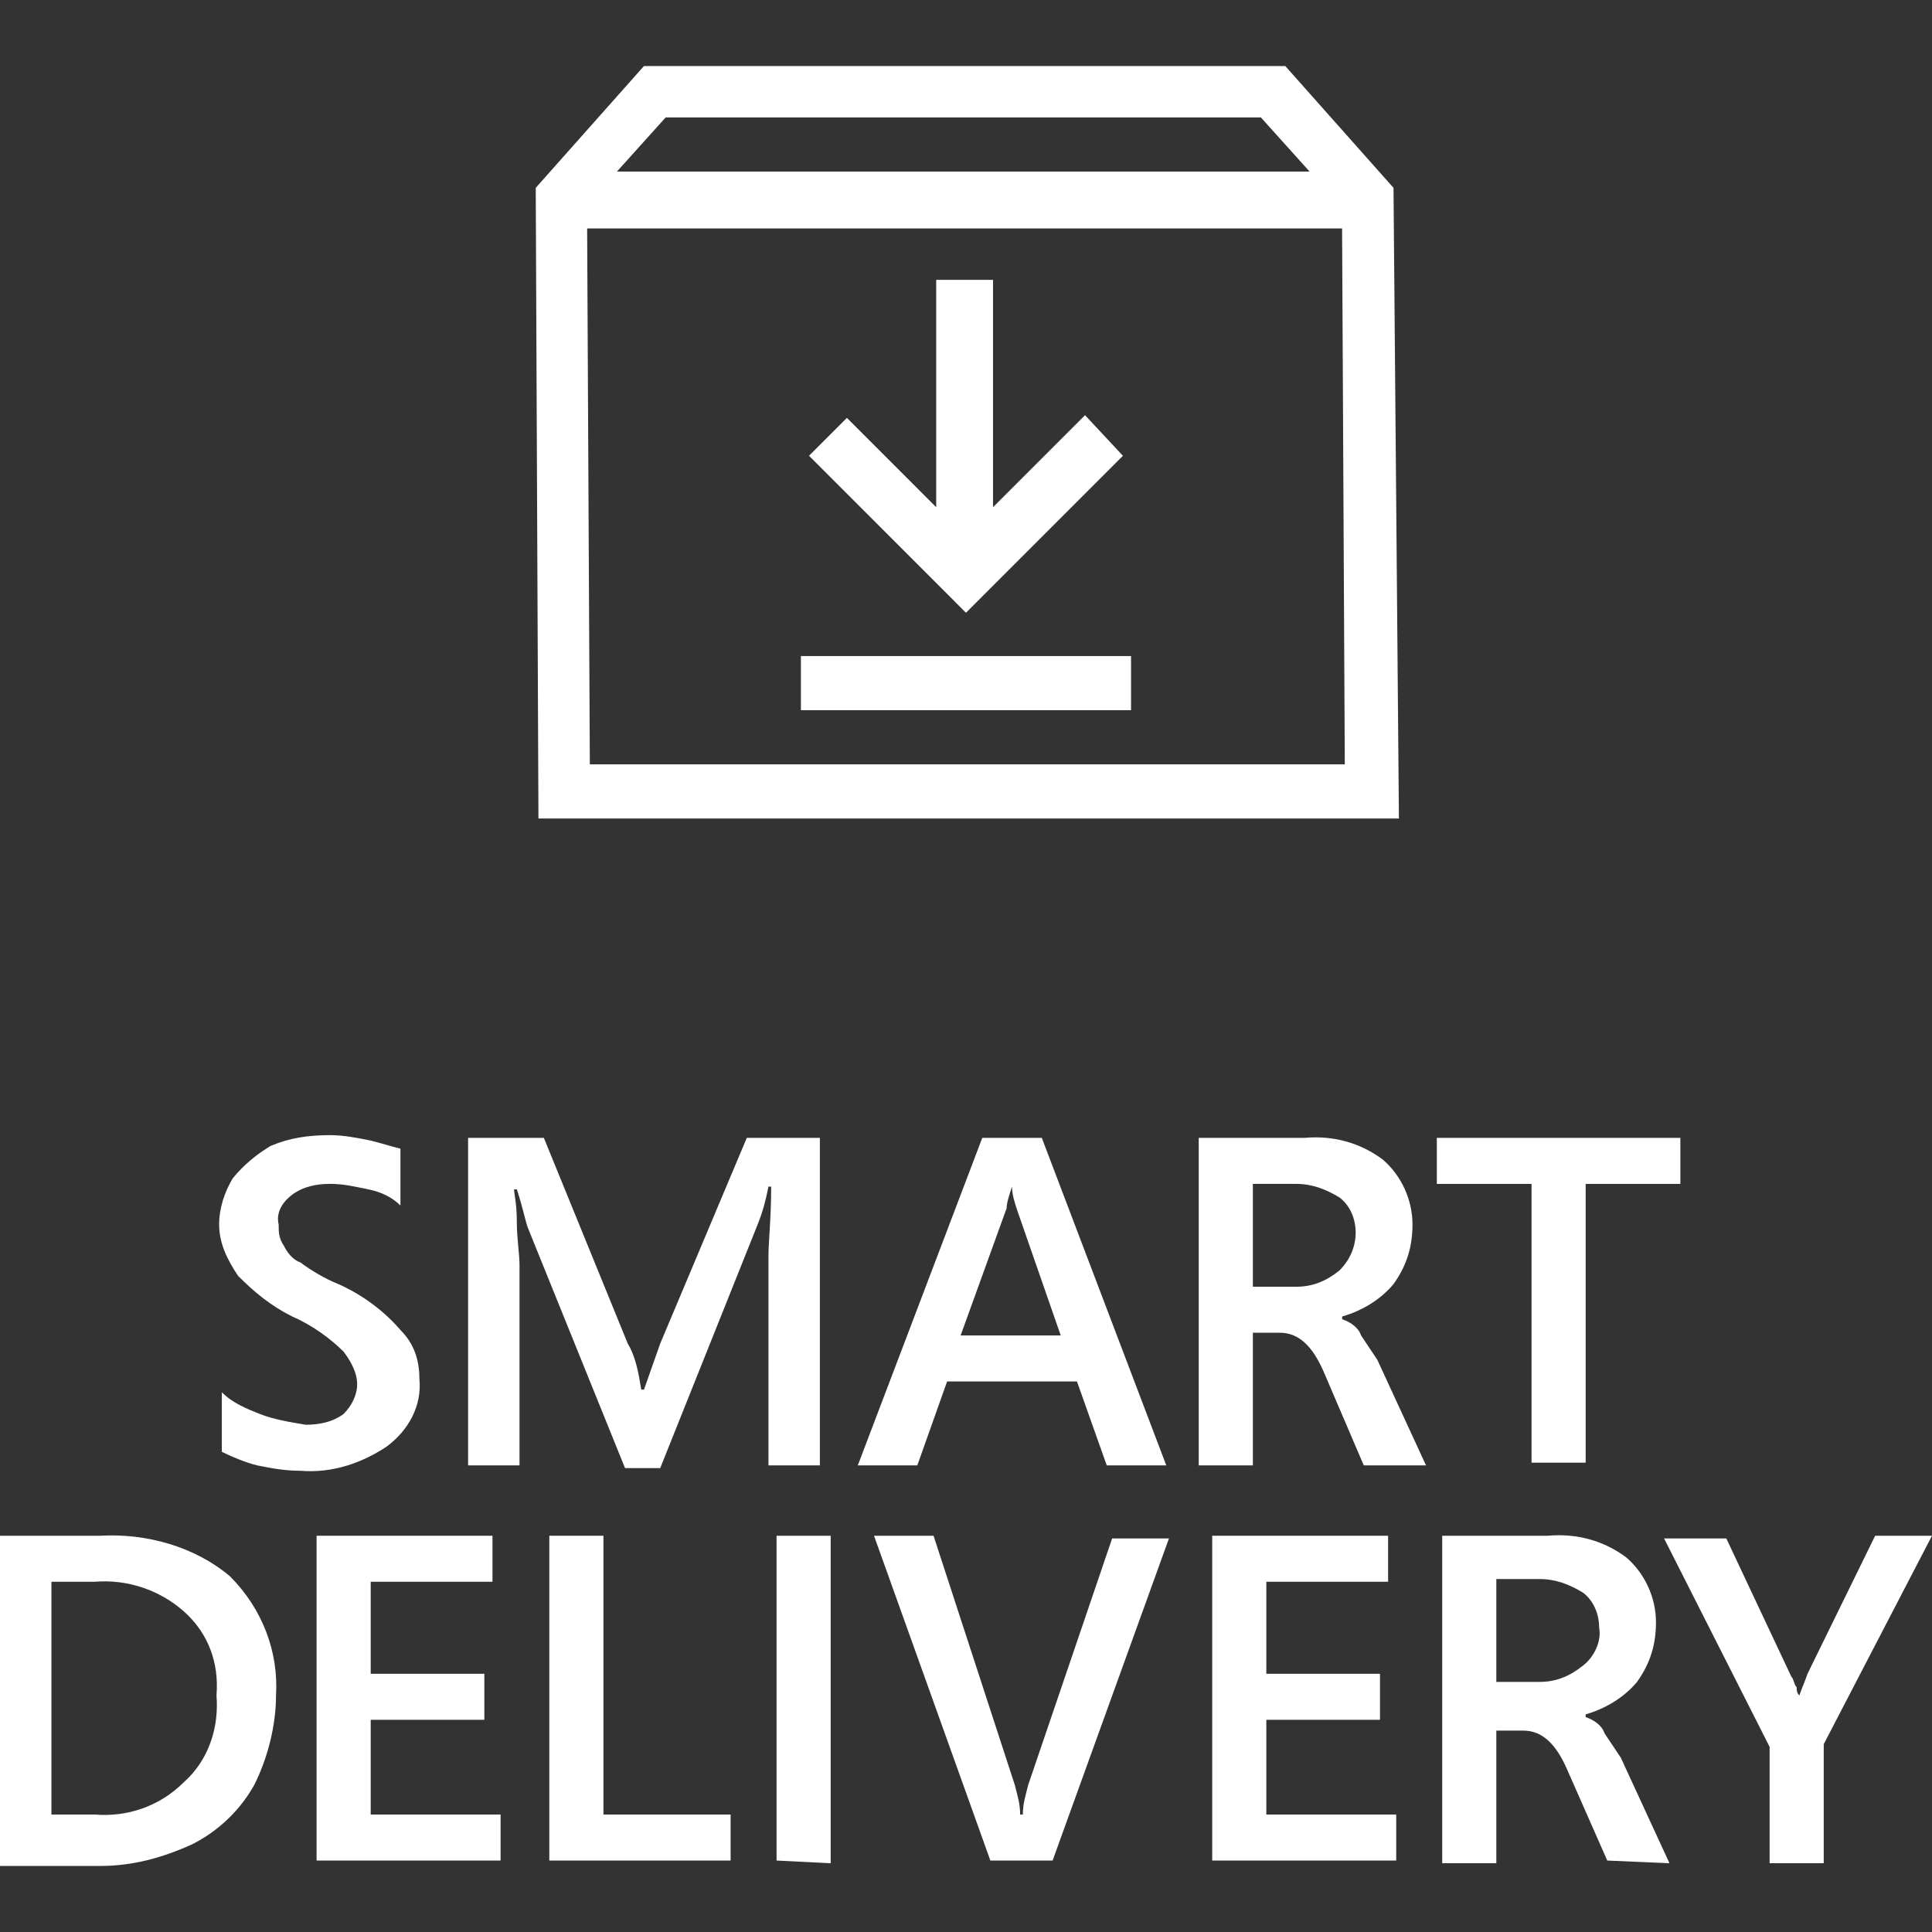
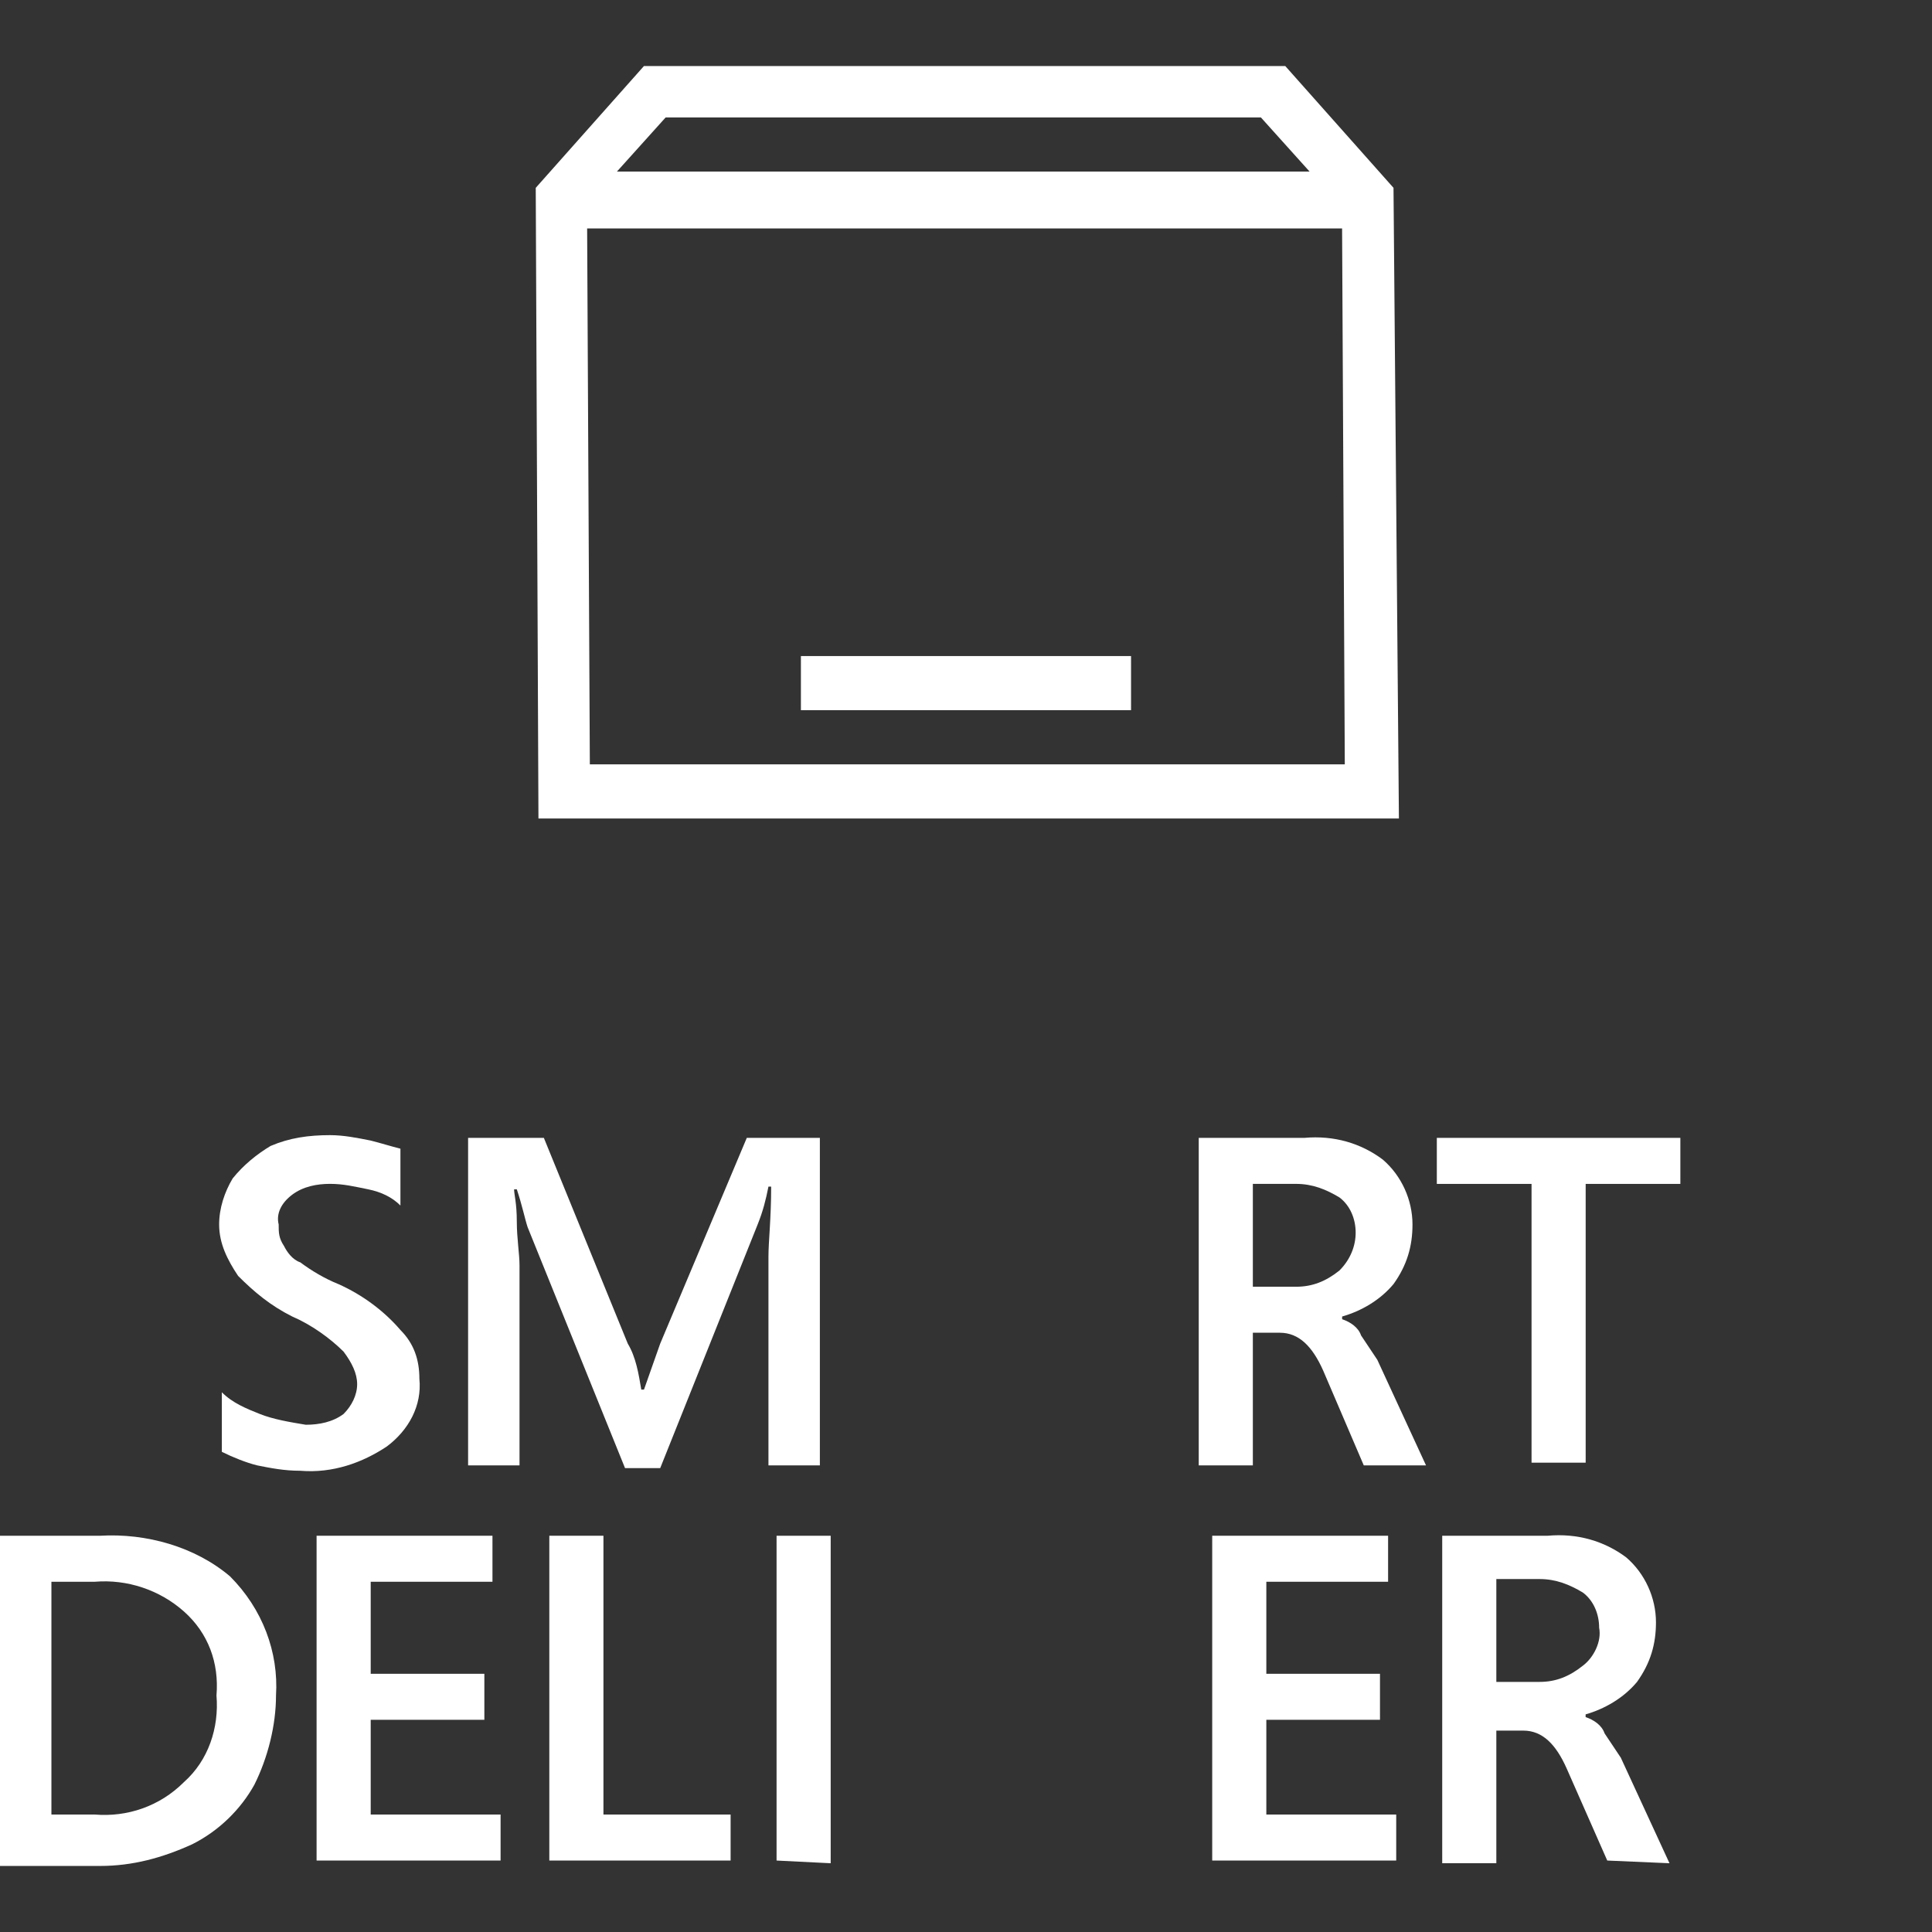
<svg xmlns="http://www.w3.org/2000/svg" width="80" height="80" viewBox="0 0 80 80" fill="none">
  <rect x="0" y="0" width="80" height="80" fill="#333333" stroke="none" />
  <path d="M11.429 70.205C11.429 71.438 11.092 72.782 10.532 73.903C9.972 74.912 9.076 75.808 7.955 76.369C6.723 76.929 5.49 77.265 4.146 77.265H0V63.592H4.146C6.05 63.48 8.067 64.04 9.524 65.273C10.868 66.618 11.541 68.411 11.429 70.205ZM8.964 70.205C9.076 68.86 8.627 67.627 7.619 66.73C6.611 65.834 5.266 65.385 3.922 65.497H2.129V75.136H3.922C5.266 75.248 6.611 74.8 7.619 73.791C8.627 72.894 9.076 71.549 8.964 70.205Z" fill="white" />
  <path d="M13.109 77.041V63.592H20.392V65.497H15.35V69.308H20.056V71.213H15.35V75.136H20.728V77.041H13.109Z" fill="white" />
  <path d="M22.746 77.041V63.592H24.987V75.136H30.253V77.041H22.746Z" fill="white" />
  <path d="M32.156 77.041V63.592H34.397V77.153L32.156 77.041Z" fill="white" />
-   <path d="M43.586 77.041H41.009L36.191 63.592H38.656L42.018 73.903C42.13 74.351 42.242 74.687 42.242 75.136H42.354C42.354 74.687 42.466 74.351 42.578 73.903L46.051 63.704H48.404L43.586 77.041Z" fill="white" />
  <path d="M50.195 77.041V63.592H57.478V65.497H52.436V69.308H57.142V71.213H52.436V75.136H57.814V77.041H50.195Z" fill="white" />
  <path d="M66.553 77.041L64.873 73.23C64.425 72.221 63.864 71.661 63.08 71.661H61.96V77.153H59.719V63.592H64.088C65.321 63.48 66.441 63.816 67.338 64.488C68.122 65.161 68.57 66.169 68.57 67.178C68.57 68.075 68.346 68.859 67.786 69.644C67.226 70.316 66.441 70.764 65.657 70.989V71.101C65.993 71.213 66.329 71.437 66.441 71.773C66.665 72.109 66.89 72.446 67.114 72.782L69.13 77.153L66.553 77.041ZM66.217 67.402C66.217 66.842 65.993 66.281 65.545 65.945C64.985 65.609 64.425 65.385 63.752 65.385H61.96V69.644H63.752C64.425 69.644 64.985 69.419 65.545 68.971C65.993 68.635 66.329 67.963 66.217 67.402Z" fill="white" />
-   <path d="M75.517 72.222V77.153H73.276V72.334L68.906 63.704H71.483L74.172 69.42C74.284 69.532 74.284 69.756 74.396 69.868C74.396 69.98 74.396 70.092 74.508 70.204C74.621 69.868 74.733 69.644 74.845 69.308L77.646 63.592H79.999L75.517 72.222Z" fill="white" />
  <path d="M17.366 57.091C17.478 58.212 16.917 59.22 16.021 59.893C15.013 60.565 13.78 61.013 12.436 60.901C11.763 60.901 11.203 60.789 10.643 60.677C10.195 60.565 9.634 60.341 9.186 60.117V57.651C9.634 58.099 10.195 58.324 10.755 58.548C11.315 58.772 11.987 58.884 12.66 58.996C13.22 58.996 13.78 58.884 14.228 58.548C14.564 58.212 14.789 57.763 14.789 57.315C14.789 56.867 14.564 56.418 14.228 55.97C13.668 55.41 12.884 54.849 12.099 54.513C11.203 54.065 10.531 53.504 9.859 52.832C9.41 52.159 9.074 51.487 9.074 50.702C9.074 50.03 9.298 49.358 9.634 48.797C10.083 48.237 10.643 47.788 11.203 47.452C11.987 47.116 12.772 47.004 13.668 47.004C14.228 47.004 14.789 47.116 15.349 47.228C15.797 47.34 16.133 47.452 16.581 47.564V49.918C16.245 49.582 15.797 49.358 15.237 49.245C14.677 49.133 14.228 49.021 13.668 49.021C13.108 49.021 12.548 49.133 12.099 49.47C11.651 49.806 11.427 50.254 11.539 50.702C11.539 51.039 11.539 51.263 11.763 51.599C11.875 51.823 12.099 52.159 12.436 52.272C12.884 52.608 13.444 52.944 14.004 53.168C15.013 53.616 15.909 54.289 16.581 55.073C17.141 55.634 17.366 56.306 17.366 57.091Z" fill="white" />
  <path d="M31.82 60.678V52.048C31.82 51.376 31.932 50.48 31.932 49.135H31.82C31.708 49.695 31.596 50.143 31.372 50.704L27.338 60.791H25.881L21.848 50.816C21.736 50.48 21.624 49.919 21.4 49.247H21.288C21.288 49.471 21.4 49.807 21.4 50.592C21.4 51.264 21.512 51.937 21.512 52.385V60.678H19.383V47.117H22.52L25.994 55.635C26.33 56.195 26.442 56.868 26.554 57.54H26.666L27.338 55.635L30.923 47.117H33.949V60.678H31.82Z" fill="white" />
-   <path d="M45.828 60.678L44.595 57.204H39.217L37.984 60.678H35.52L40.674 47.117H43.139L48.293 60.678H45.828ZM41.906 49.135C41.794 49.471 41.682 49.807 41.682 50.031L39.777 55.299H43.923L42.13 50.143C42.018 49.807 41.906 49.471 41.906 49.135Z" fill="white" />
  <path d="M56.471 60.678L54.791 56.755C54.343 55.747 53.782 55.186 52.998 55.186H51.878V60.678H49.637V47.117H54.007C55.239 47.005 56.359 47.341 57.256 48.014C58.04 48.686 58.488 49.695 58.488 50.703C58.488 51.6 58.264 52.385 57.704 53.169C57.144 53.842 56.359 54.29 55.575 54.514V54.626C55.911 54.738 56.247 54.962 56.359 55.298C56.584 55.635 56.808 55.971 57.032 56.307L59.048 60.678H56.471ZM56.135 51.04C56.135 50.479 55.911 49.919 55.463 49.583C54.903 49.246 54.343 49.022 53.67 49.022H51.878V53.281H53.67C54.343 53.281 54.903 53.057 55.463 52.609C55.911 52.16 56.135 51.6 56.135 51.04Z" fill="white" />
  <path d="M65.659 49.023V60.566H63.418V49.023H59.496V47.117H69.58V49.023H65.659Z" fill="white" />
  <path d="M57.702 7.778L53.22 2.734H26.665L22.184 7.778L22.296 33.892H57.926L57.702 7.778ZM27.562 4.864H52.212L54.228 7.105H25.545L27.562 4.864ZM24.424 31.65L24.312 9.459H55.573L55.685 31.65H24.424Z" fill="white" />
-   <path d="M46.497 18.873L44.929 17.192L41.119 21.002V11.588H38.766V21.002L35.069 17.304L33.5 18.873L39.999 25.373L46.497 18.873Z" fill="white" />
  <path d="M46.834 27.166H33.164V29.407H46.834V27.166Z" fill="white" />
</svg>